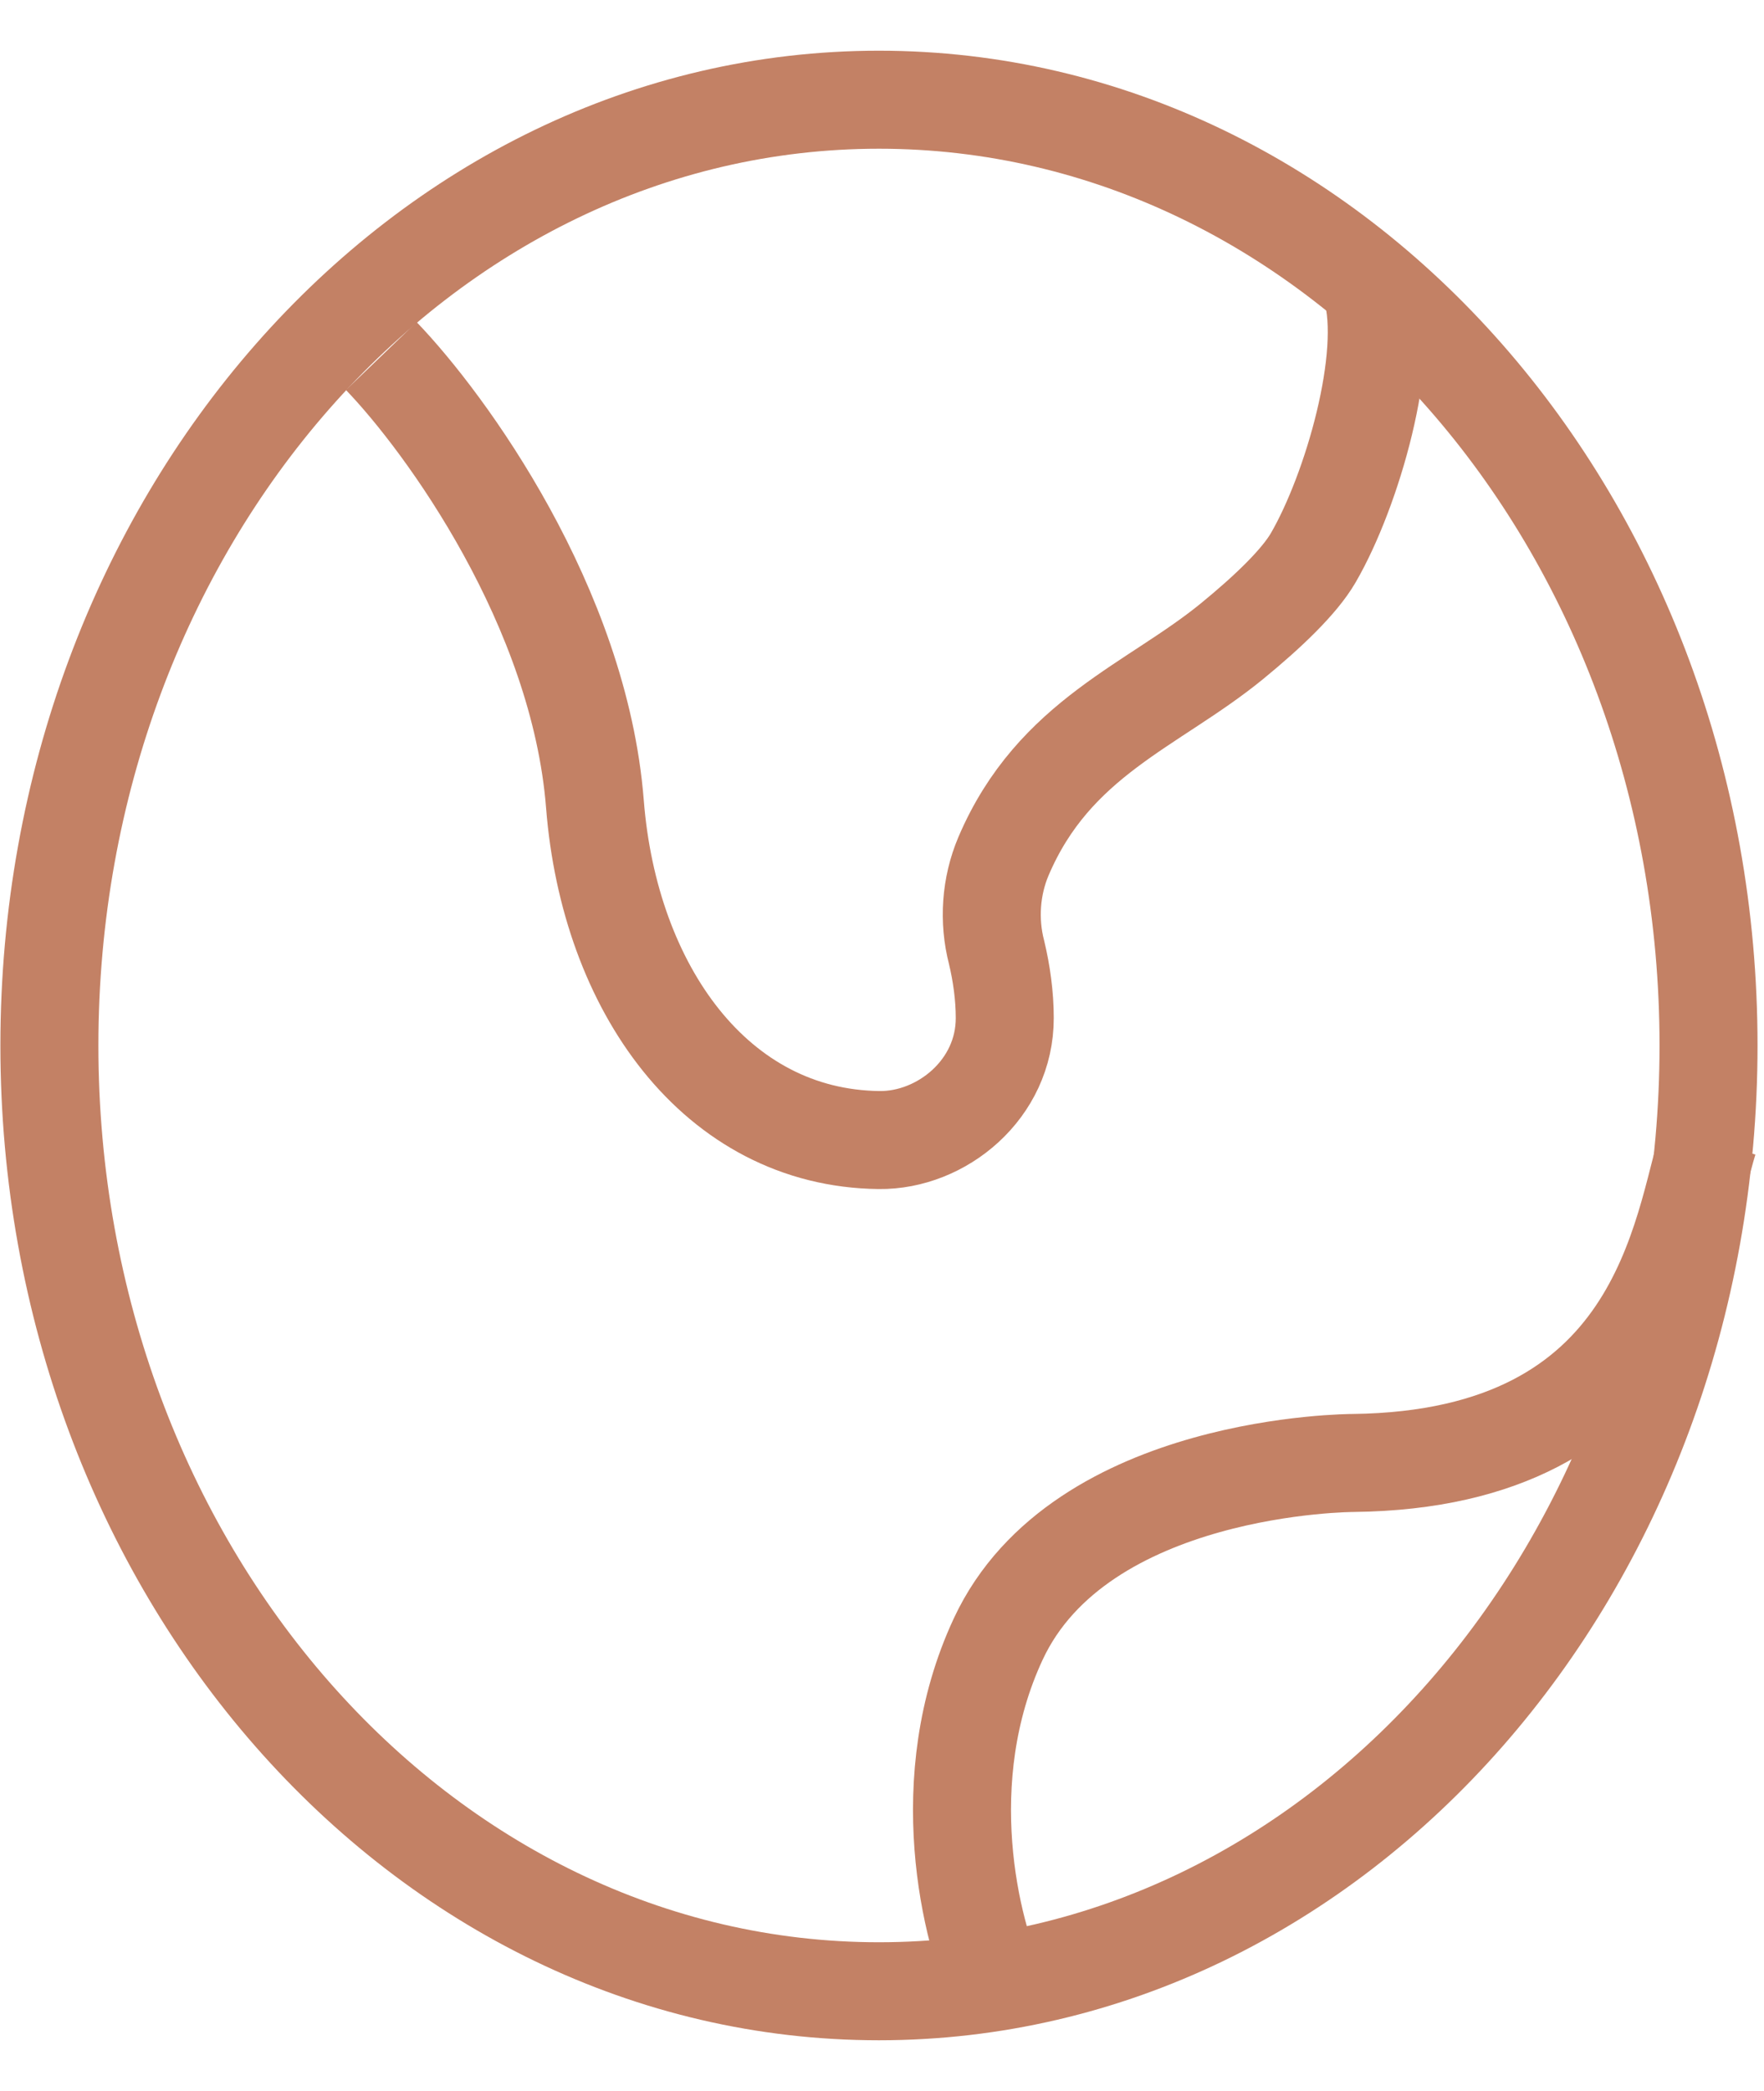
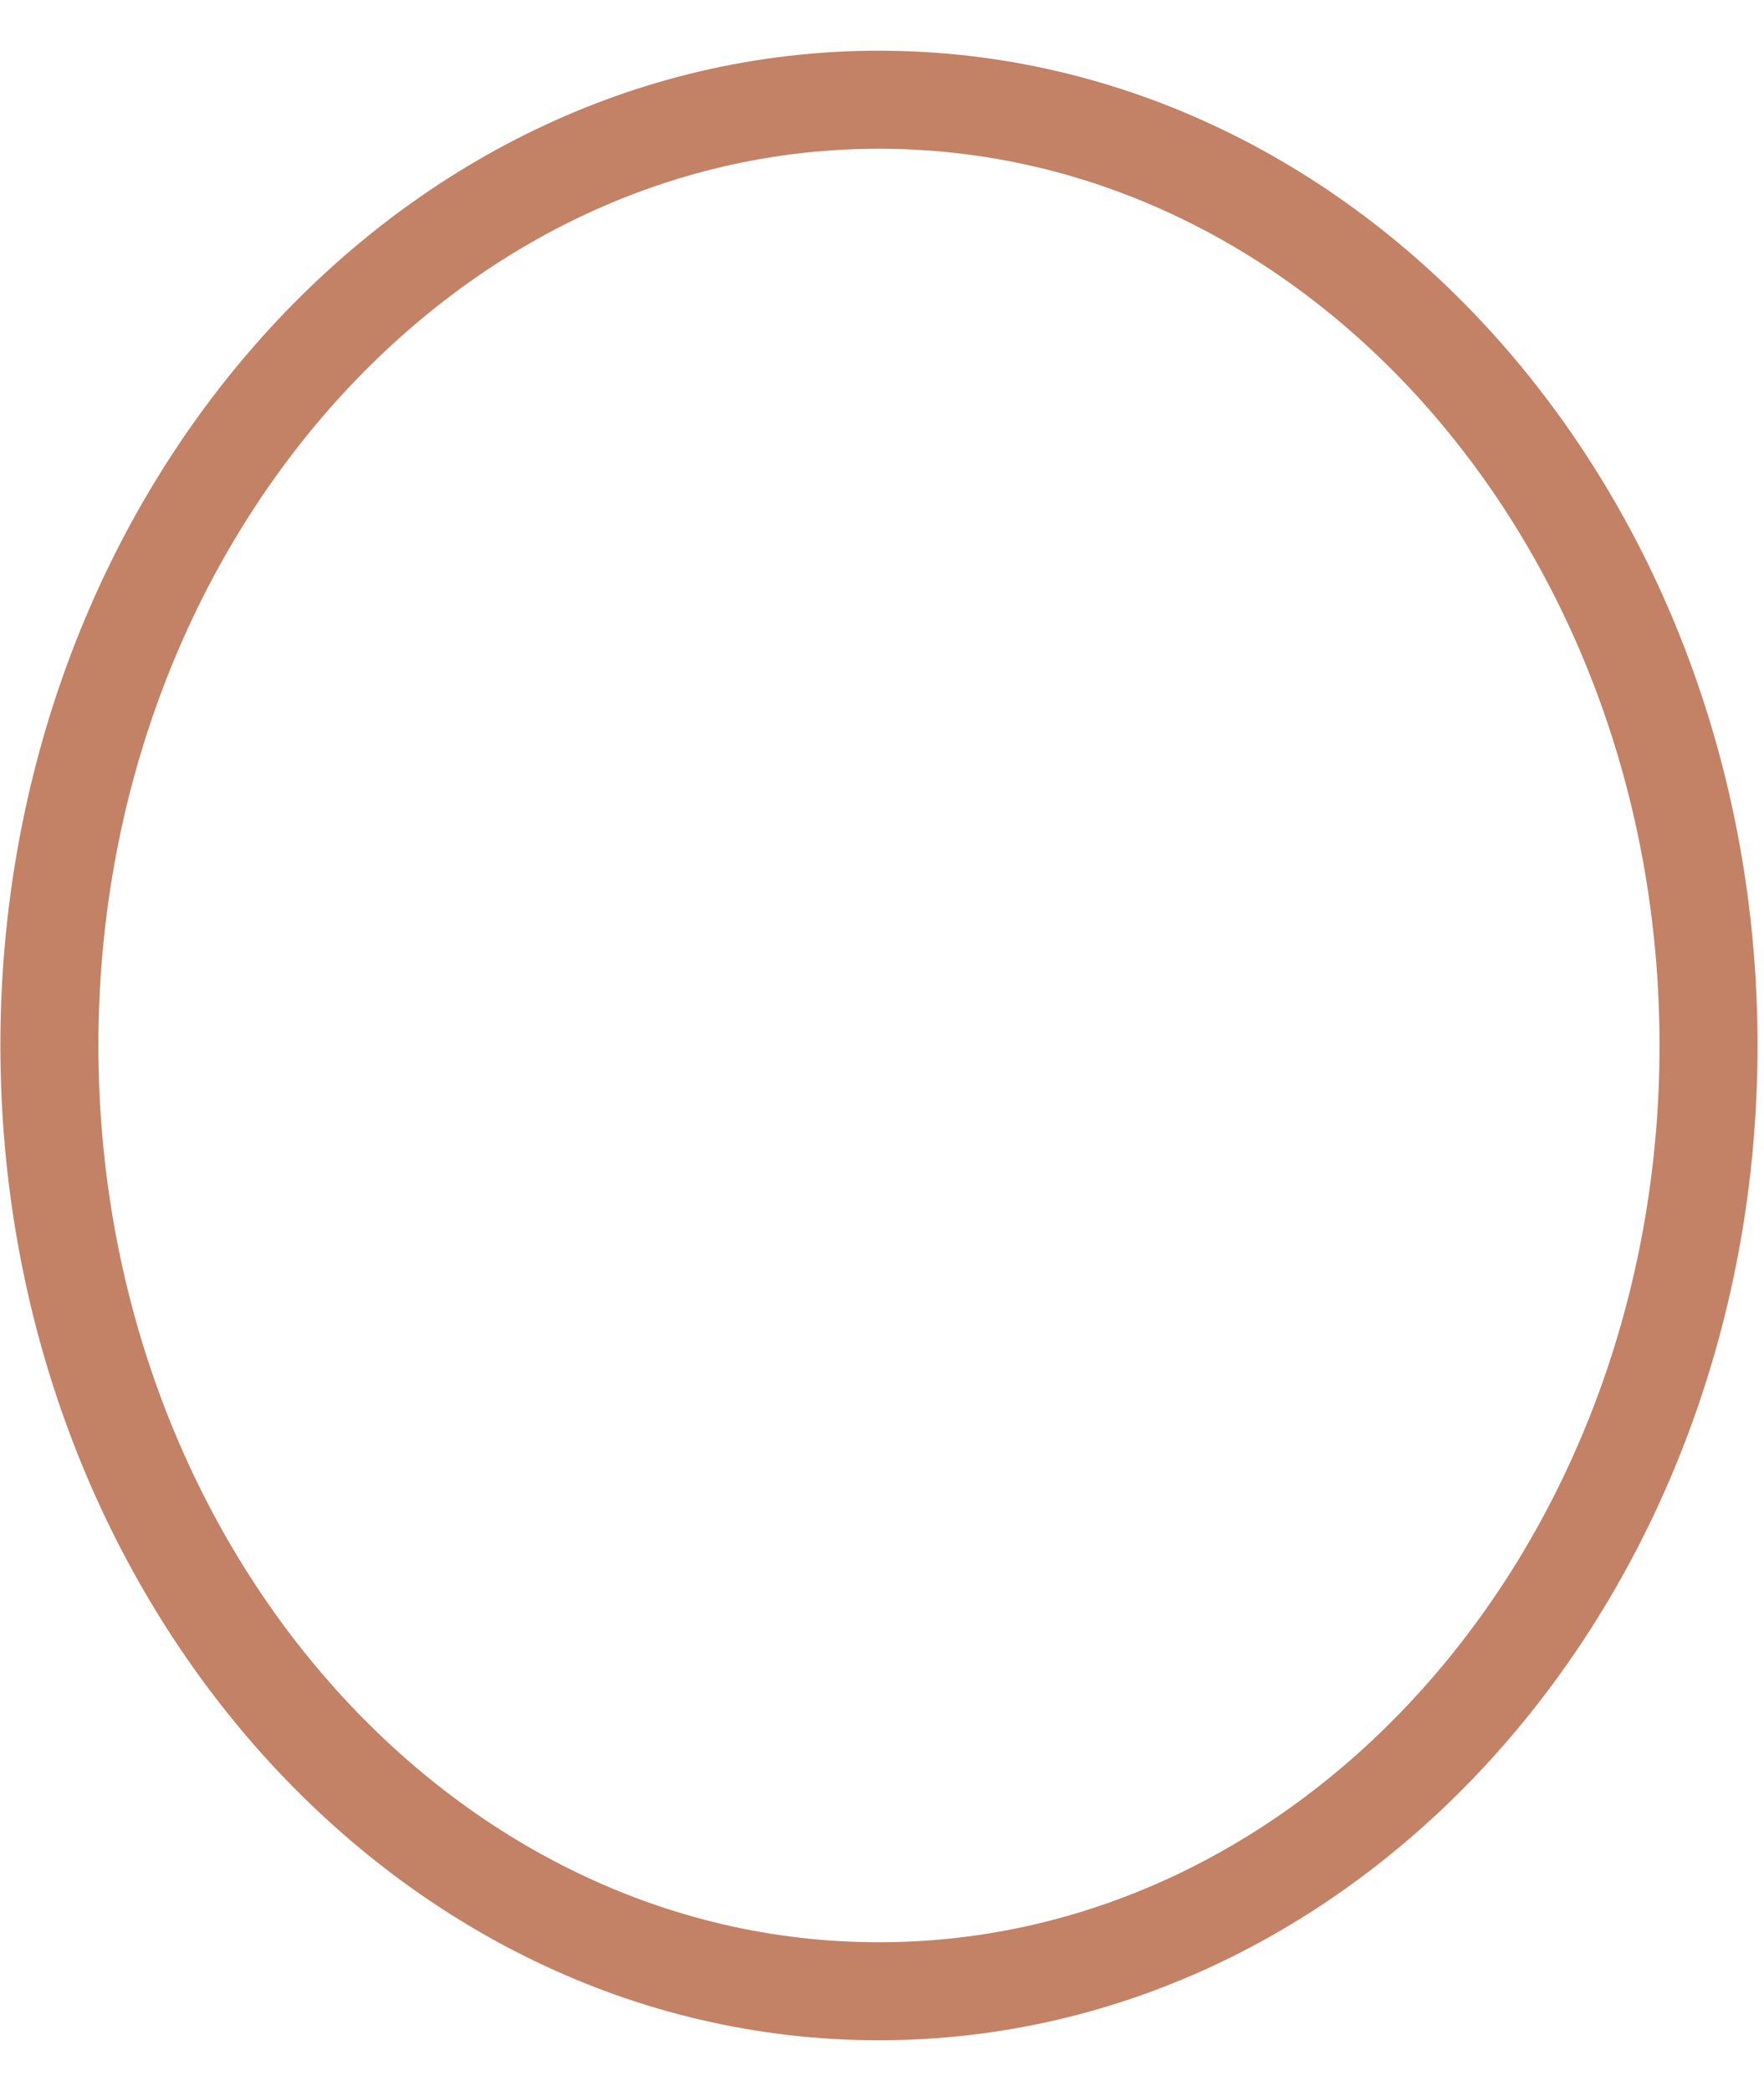
<svg xmlns="http://www.w3.org/2000/svg" width="27" height="32" viewBox="0 0 27 32" fill="none" class="shop__shipping-block-icon">
  <path d="M13.453 30.474C20.466 30.474 26.151 23.994 26.151 16C26.151 8.006 20.466 1.526 13.453 1.526C6.441 1.526 0.756 8.006 0.756 16C0.756 23.994 6.441 30.474 13.453 30.474Z" stroke="#C38165" stroke-width="1.5" />
-   <path d="M5.836 5.449C6.826 6.478 8.868 9.289 9.106 12.305C9.328 15.126 10.959 17.418 13.454 17.447C14.413 17.459 15.382 16.67 15.379 15.577C15.379 15.24 15.33 14.894 15.254 14.576C15.127 14.088 15.165 13.563 15.359 13.105C16.134 11.286 17.657 10.797 18.863 9.808C19.398 9.37 19.887 8.906 20.102 8.534C20.697 7.507 21.291 5.45 20.994 4.421M26.152 17.447C25.733 18.795 25.437 22.332 20.715 22.389C20.715 22.389 16.534 22.389 15.279 25.084C14.275 27.24 14.86 29.575 15.279 30.474" stroke="#C38165" stroke-width="1.5" />
</svg>